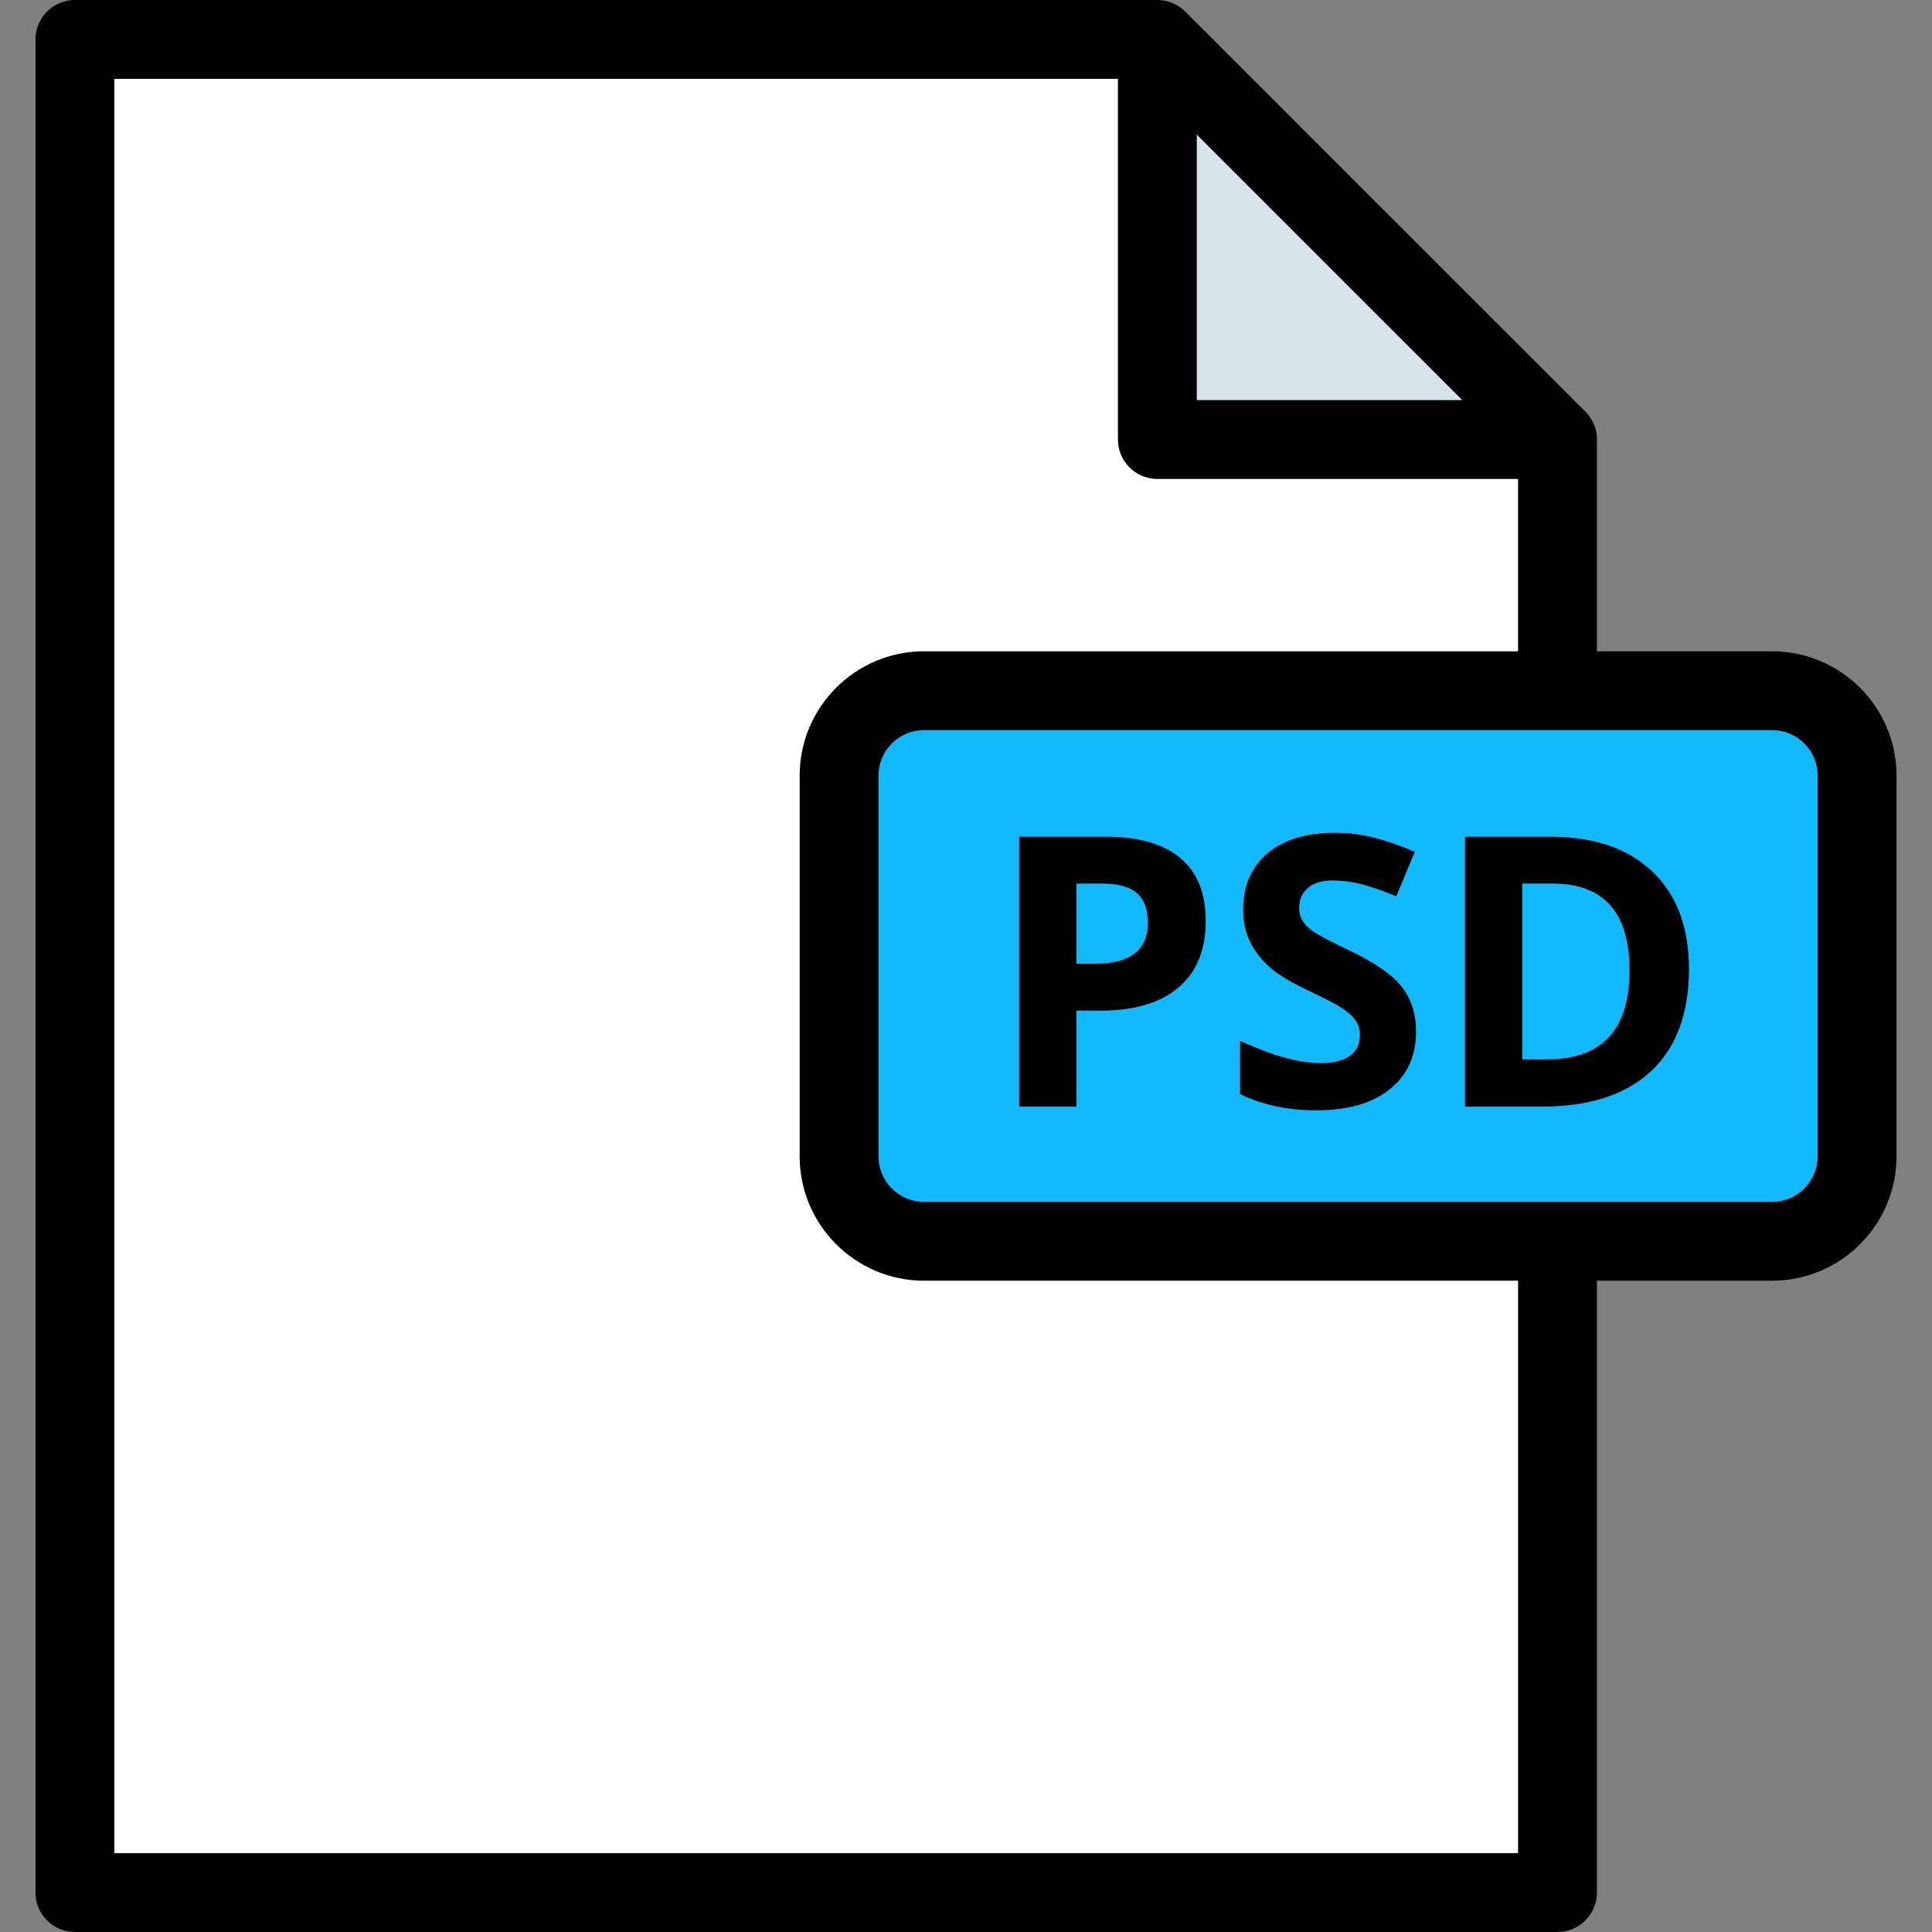
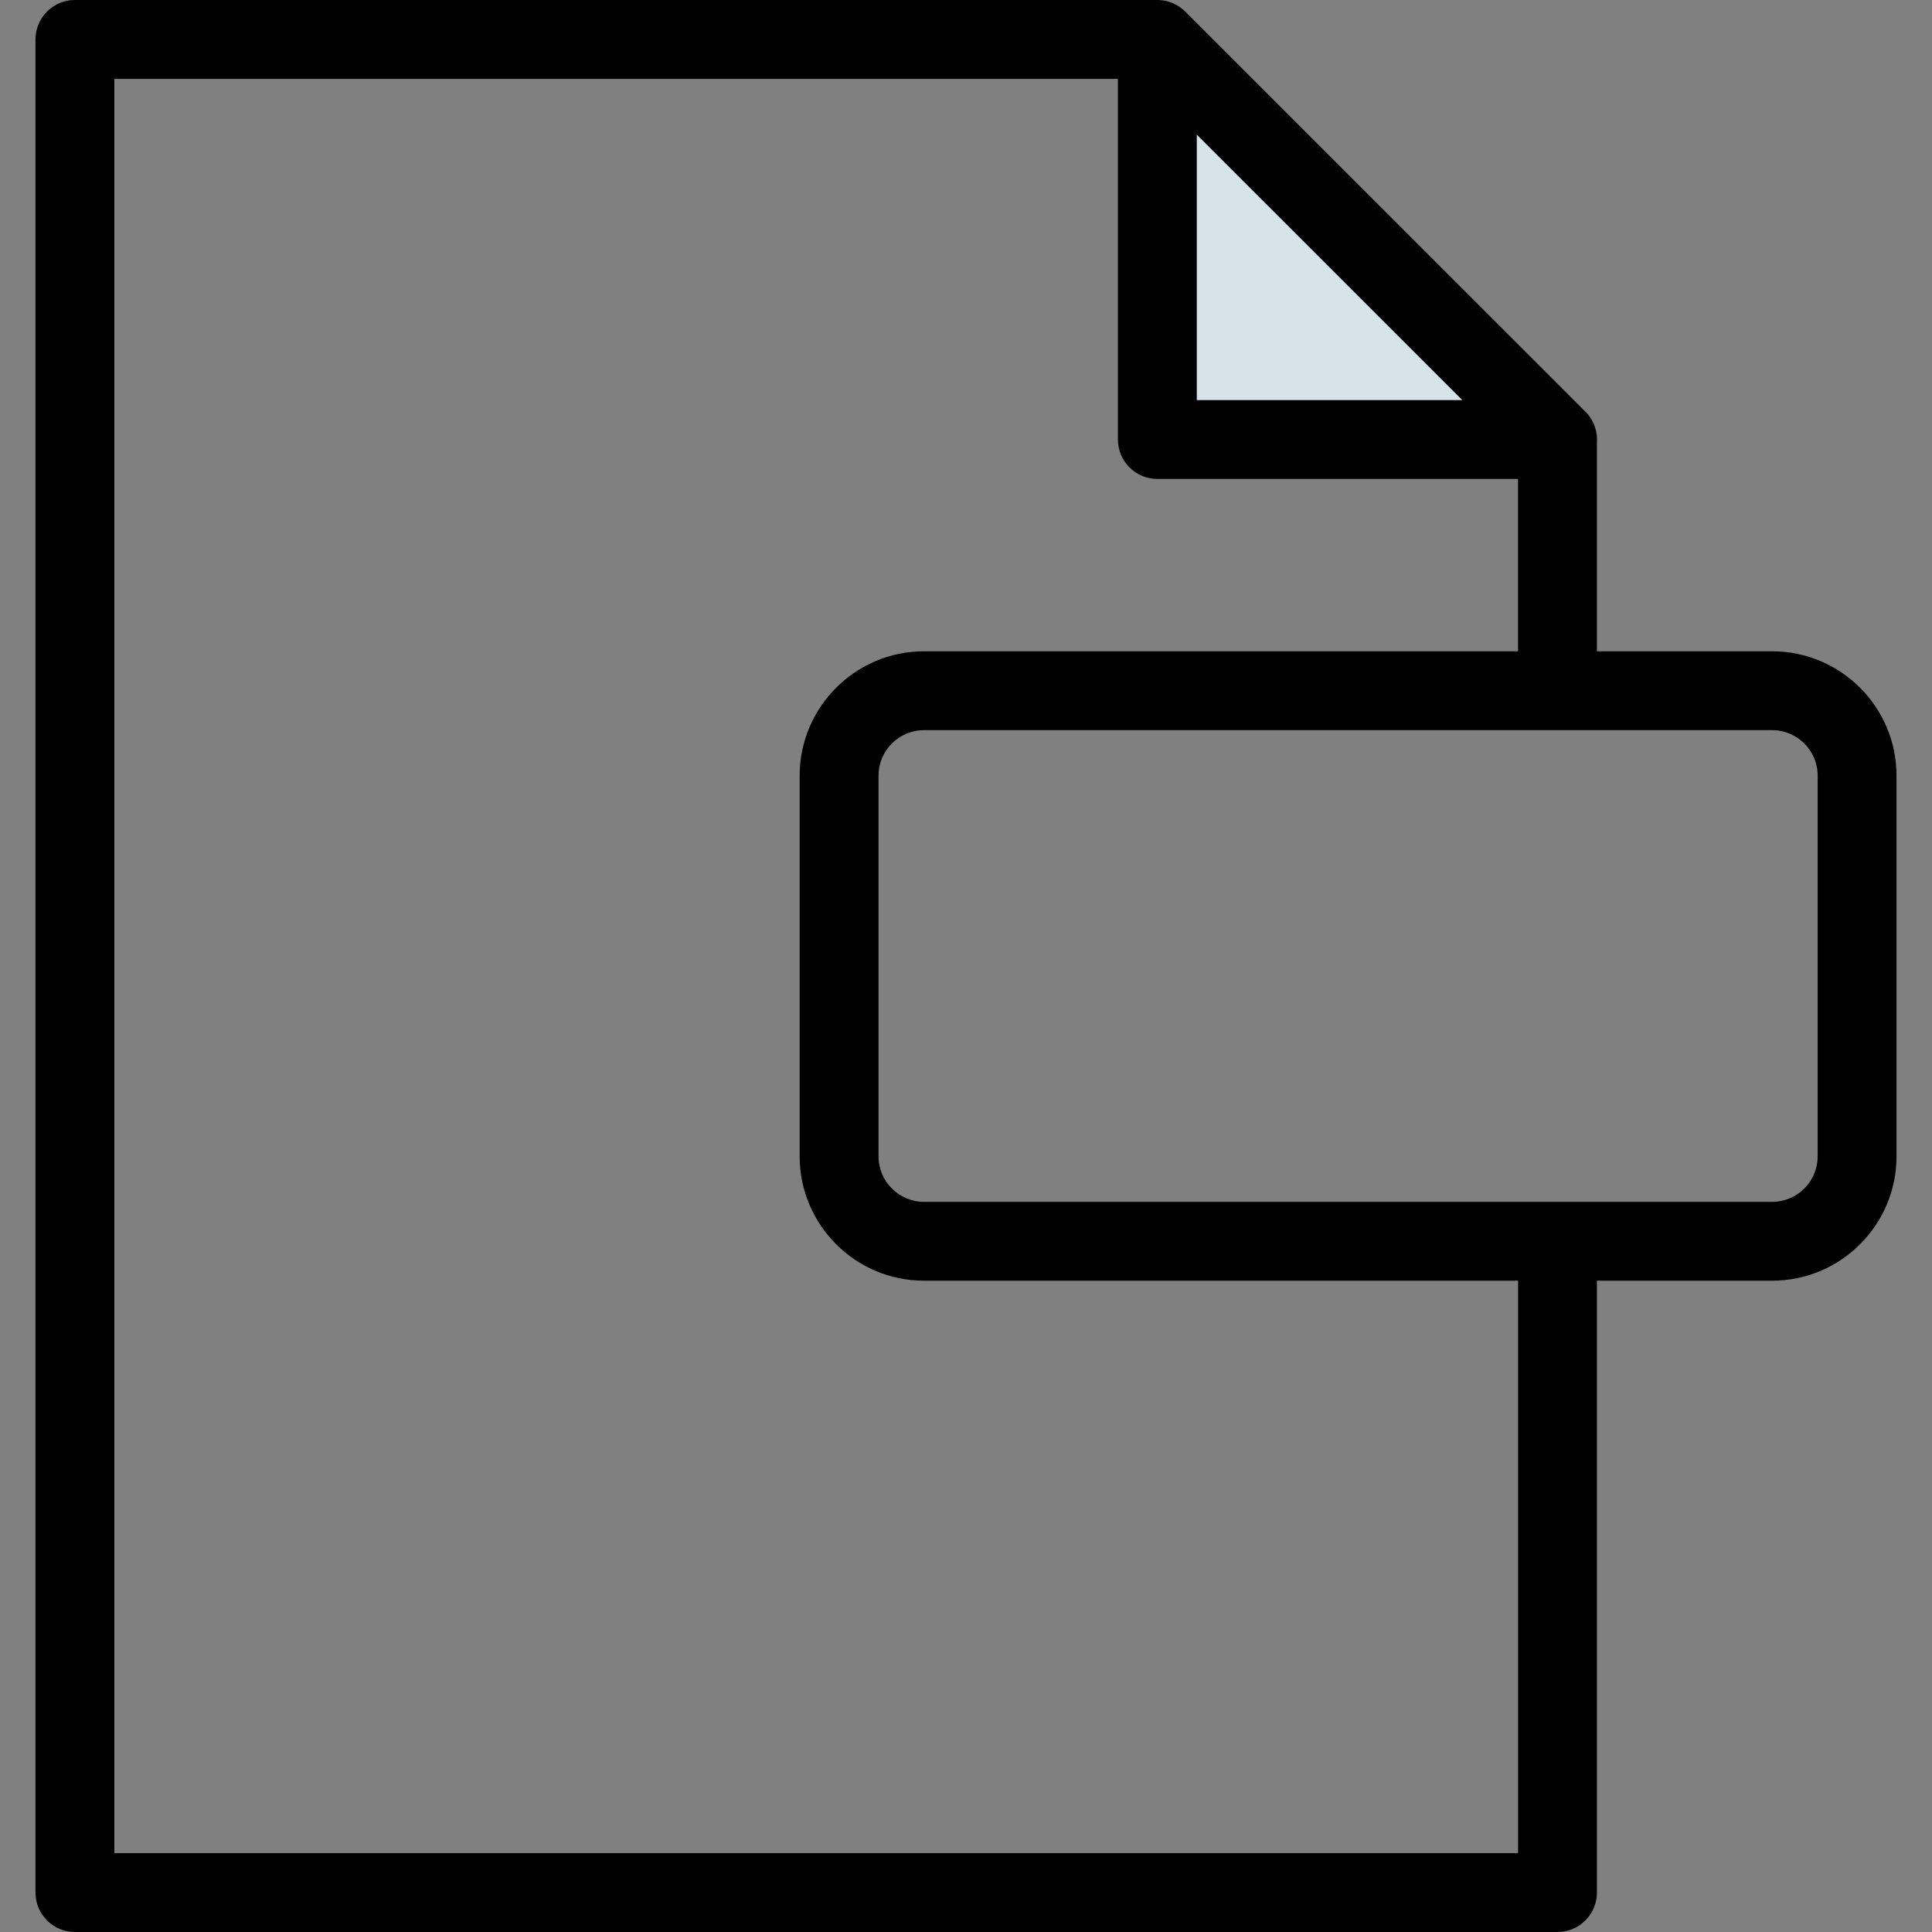
<svg xmlns="http://www.w3.org/2000/svg" height="800px" width="800px" version="1.1" id="Layer_1" viewBox="0 0 512 512" xml:space="preserve">
  <rect x="0" y="0" width="512" height="512" fill="#808080" stroke="none" />
  <path style="fill:#D6E3E9;" d="M412.751,116.475h-106.04V10.449L412.751,116.475z" />
-   <path style="fill:#10BAFC;" d="M412.751,328.95H244.871c-12.427,0-22.502-10.079-22.502-22.502V205.55  c0-12.428,10.075-22.501,22.502-22.501H469.64c12.422,0,22.507,10.074,22.507,22.501v100.897c0,12.423-10.085,22.502-22.507,22.502  H412.751z" />
-   <path style="fill:#FFFFFF;" d="M222.369,306.448V205.55c0-12.428,10.075-22.501,22.502-22.501h167.881v-66.575h-106.04V10.449  H19.853v491.102h392.898V328.95H244.871C232.444,328.95,222.369,318.87,222.369,306.448z" />
  <path d="M469.64,172.601H423.2V116.89c0.005-0.139,0.021-0.275,0.021-0.414c0-3.087-1.339-5.86-3.466-7.773L314.1,3.062  c-0.33-0.33-0.69-0.629-1.061-0.913c-0.083-0.063-0.165-0.126-0.25-0.187c-0.372-0.266-0.758-0.515-1.163-0.731  c-0.028-0.015-0.057-0.026-0.086-0.041c-0.383-0.201-0.784-0.372-1.193-0.525c-0.083-0.03-0.164-0.062-0.248-0.091  c-0.436-0.149-0.882-0.278-1.343-0.37c-0.017-0.003-0.033-0.004-0.05-0.007c-0.419-0.082-0.849-0.131-1.285-0.16  c-0.121-0.008-0.242-0.015-0.364-0.019C306.943,0.014,306.829,0,306.711,0H19.853C14.082,0,9.404,4.678,9.404,10.449v491.102  c0,5.77,4.678,10.449,10.449,10.449h392.898c5.771,0,10.449-4.679,10.449-10.449V339.399h46.439  c18.172,0,32.956-14.781,32.956-32.951V205.55C502.596,187.383,487.812,172.601,469.64,172.601z M387.523,106.026h-70.362V35.673  L387.523,106.026z M402.302,491.102h-372V20.898h265.96v95.577c0,5.771,4.678,10.449,10.449,10.449h95.591V172.6H244.871  c-18.17,0-32.951,14.781-32.951,32.95v100.897c0,18.17,14.781,32.951,32.951,32.951h157.432V491.102z M481.698,306.448  c0,6.646-5.409,12.053-12.058,12.053h-56.888H244.871c-6.646,0-12.053-5.407-12.053-12.053V205.55  c0-6.646,5.407-12.052,12.053-12.052h167.881h56.888c6.649,0,12.058,5.406,12.058,12.052V306.448z" />
-   <path d="M312.748,227.332c-4.519-3.736-11.118-5.604-19.796-5.604h-22.854v71.547h15.171v-25.447h6.509  c8.874,0,15.717-2.039,20.529-6.117c4.812-4.077,7.218-9.966,7.218-17.666C319.526,236.639,317.267,231.069,312.748,227.332z   M300.734,252.633c-2.317,1.843-5.808,2.765-10.473,2.765h-4.991V234.16h6.901c4.143,0,7.186,0.848,9.127,2.544  c1.94,1.697,2.912,4.324,2.912,7.88C304.208,248.107,303.05,250.791,300.734,252.633z" />
-   <path d="M357.795,251.973c-5.057-2.415-8.263-4.087-9.616-5.017c-1.354-0.93-2.342-1.892-2.96-2.887  c-0.621-0.995-0.93-2.161-0.93-3.499c0-2.154,0.766-3.899,2.3-5.236c1.533-1.337,3.736-2.006,6.607-2.006  c2.415,0,4.869,0.31,7.366,0.93c2.496,0.621,5.653,1.714,9.47,3.279l4.894-11.794c-3.687-1.599-7.218-2.839-10.595-3.72  c-3.377-0.881-6.925-1.322-10.644-1.322c-7.569,0-13.499,1.811-17.789,5.432c-4.29,3.622-6.436,8.597-6.436,14.926  c0,3.36,0.652,6.297,1.958,8.809c1.304,2.513,3.05,4.716,5.236,6.607c2.185,1.892,5.464,3.866,9.837,5.921  c4.664,2.218,7.756,3.834,9.273,4.845c1.517,1.011,2.668,2.064,3.45,3.157c0.784,1.094,1.174,2.342,1.174,3.744  c0,2.512-0.889,4.404-2.667,5.677c-1.778,1.273-4.331,1.909-7.659,1.909c-2.773,0-5.833-0.441-9.176-1.322  c-3.345-0.882-7.431-2.398-12.259-4.551v14.094c5.873,2.871,12.625,4.306,20.261,4.306c8.286,0,14.755-1.859,19.404-5.579  c4.649-3.72,6.974-8.81,6.974-15.268c0-4.665-1.24-8.605-3.72-11.82C369.066,258.376,364.483,255.171,357.795,251.973z" />
-   <path d="M410.697,221.729h-22.463v71.547h20.261c12.658,0,22.34-3.132,29.045-9.396s10.057-15.285,10.057-27.063  c0-11.06-3.23-19.673-9.689-25.839S422.377,221.729,410.697,221.729z M409.914,280.748h-6.509v-46.588h8.075  c13.572,0,20.358,7.683,20.358,23.049C431.839,272.902,424.529,280.748,409.914,280.748z" />
</svg>